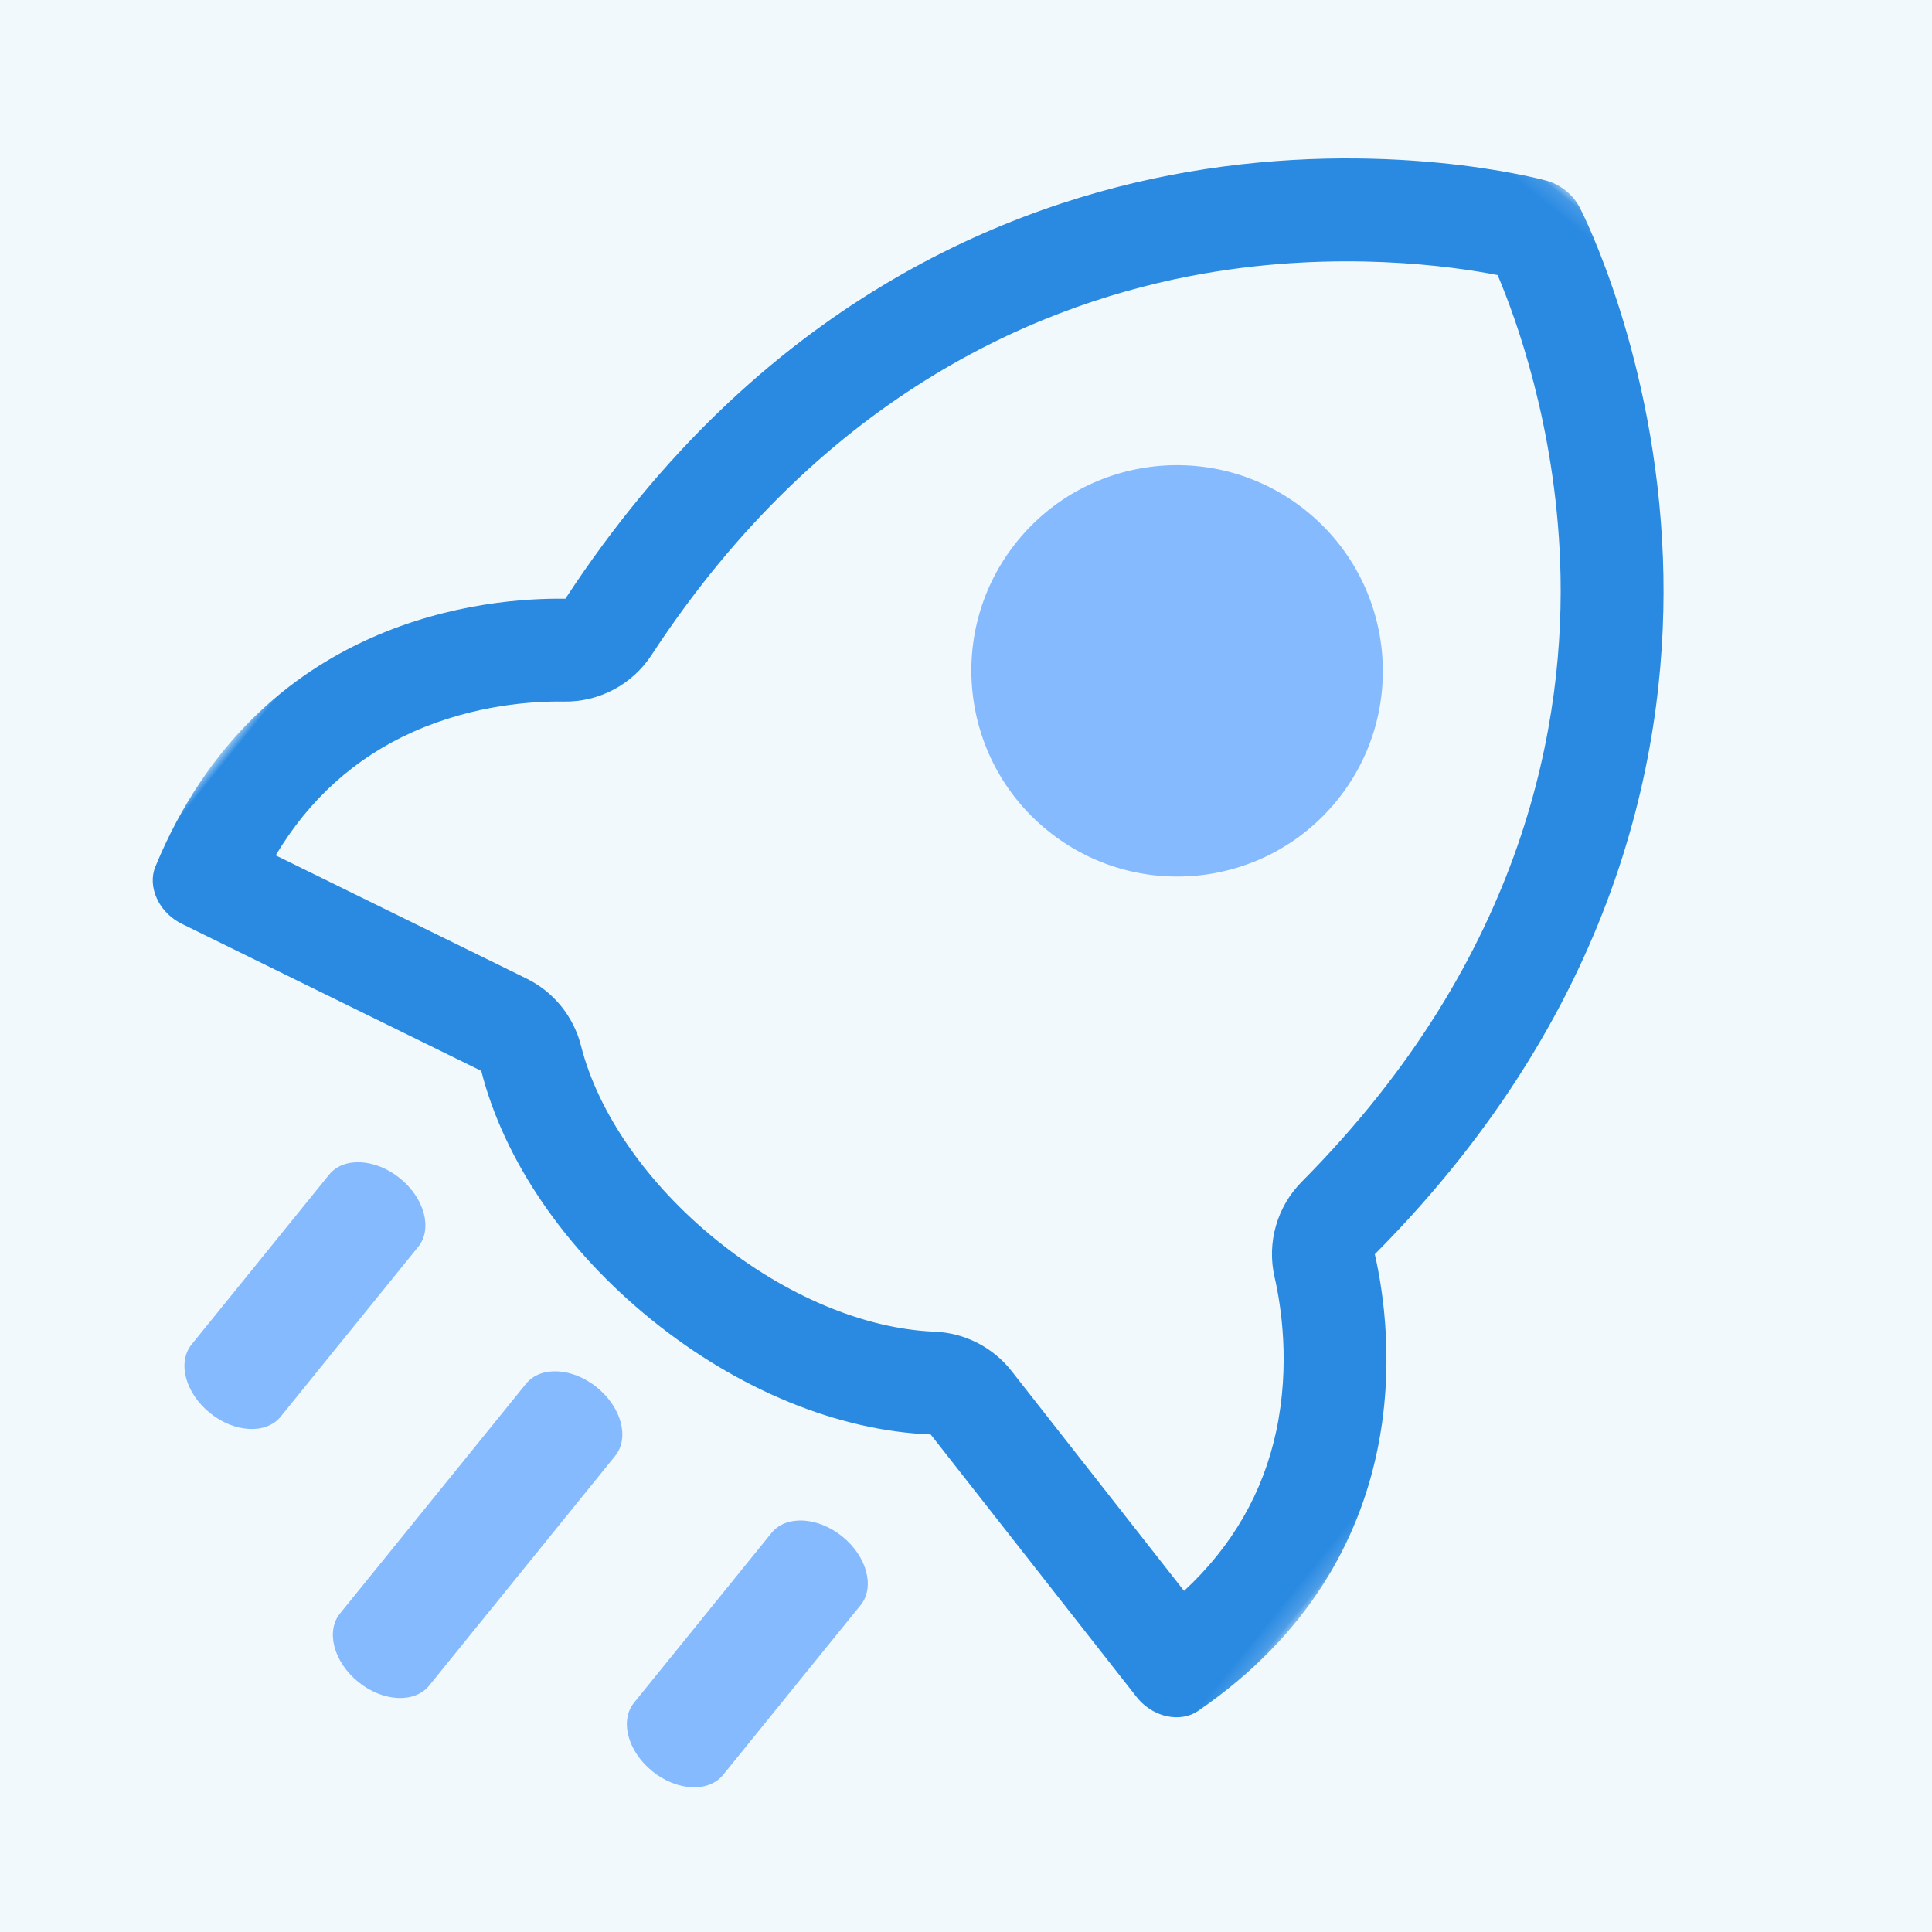
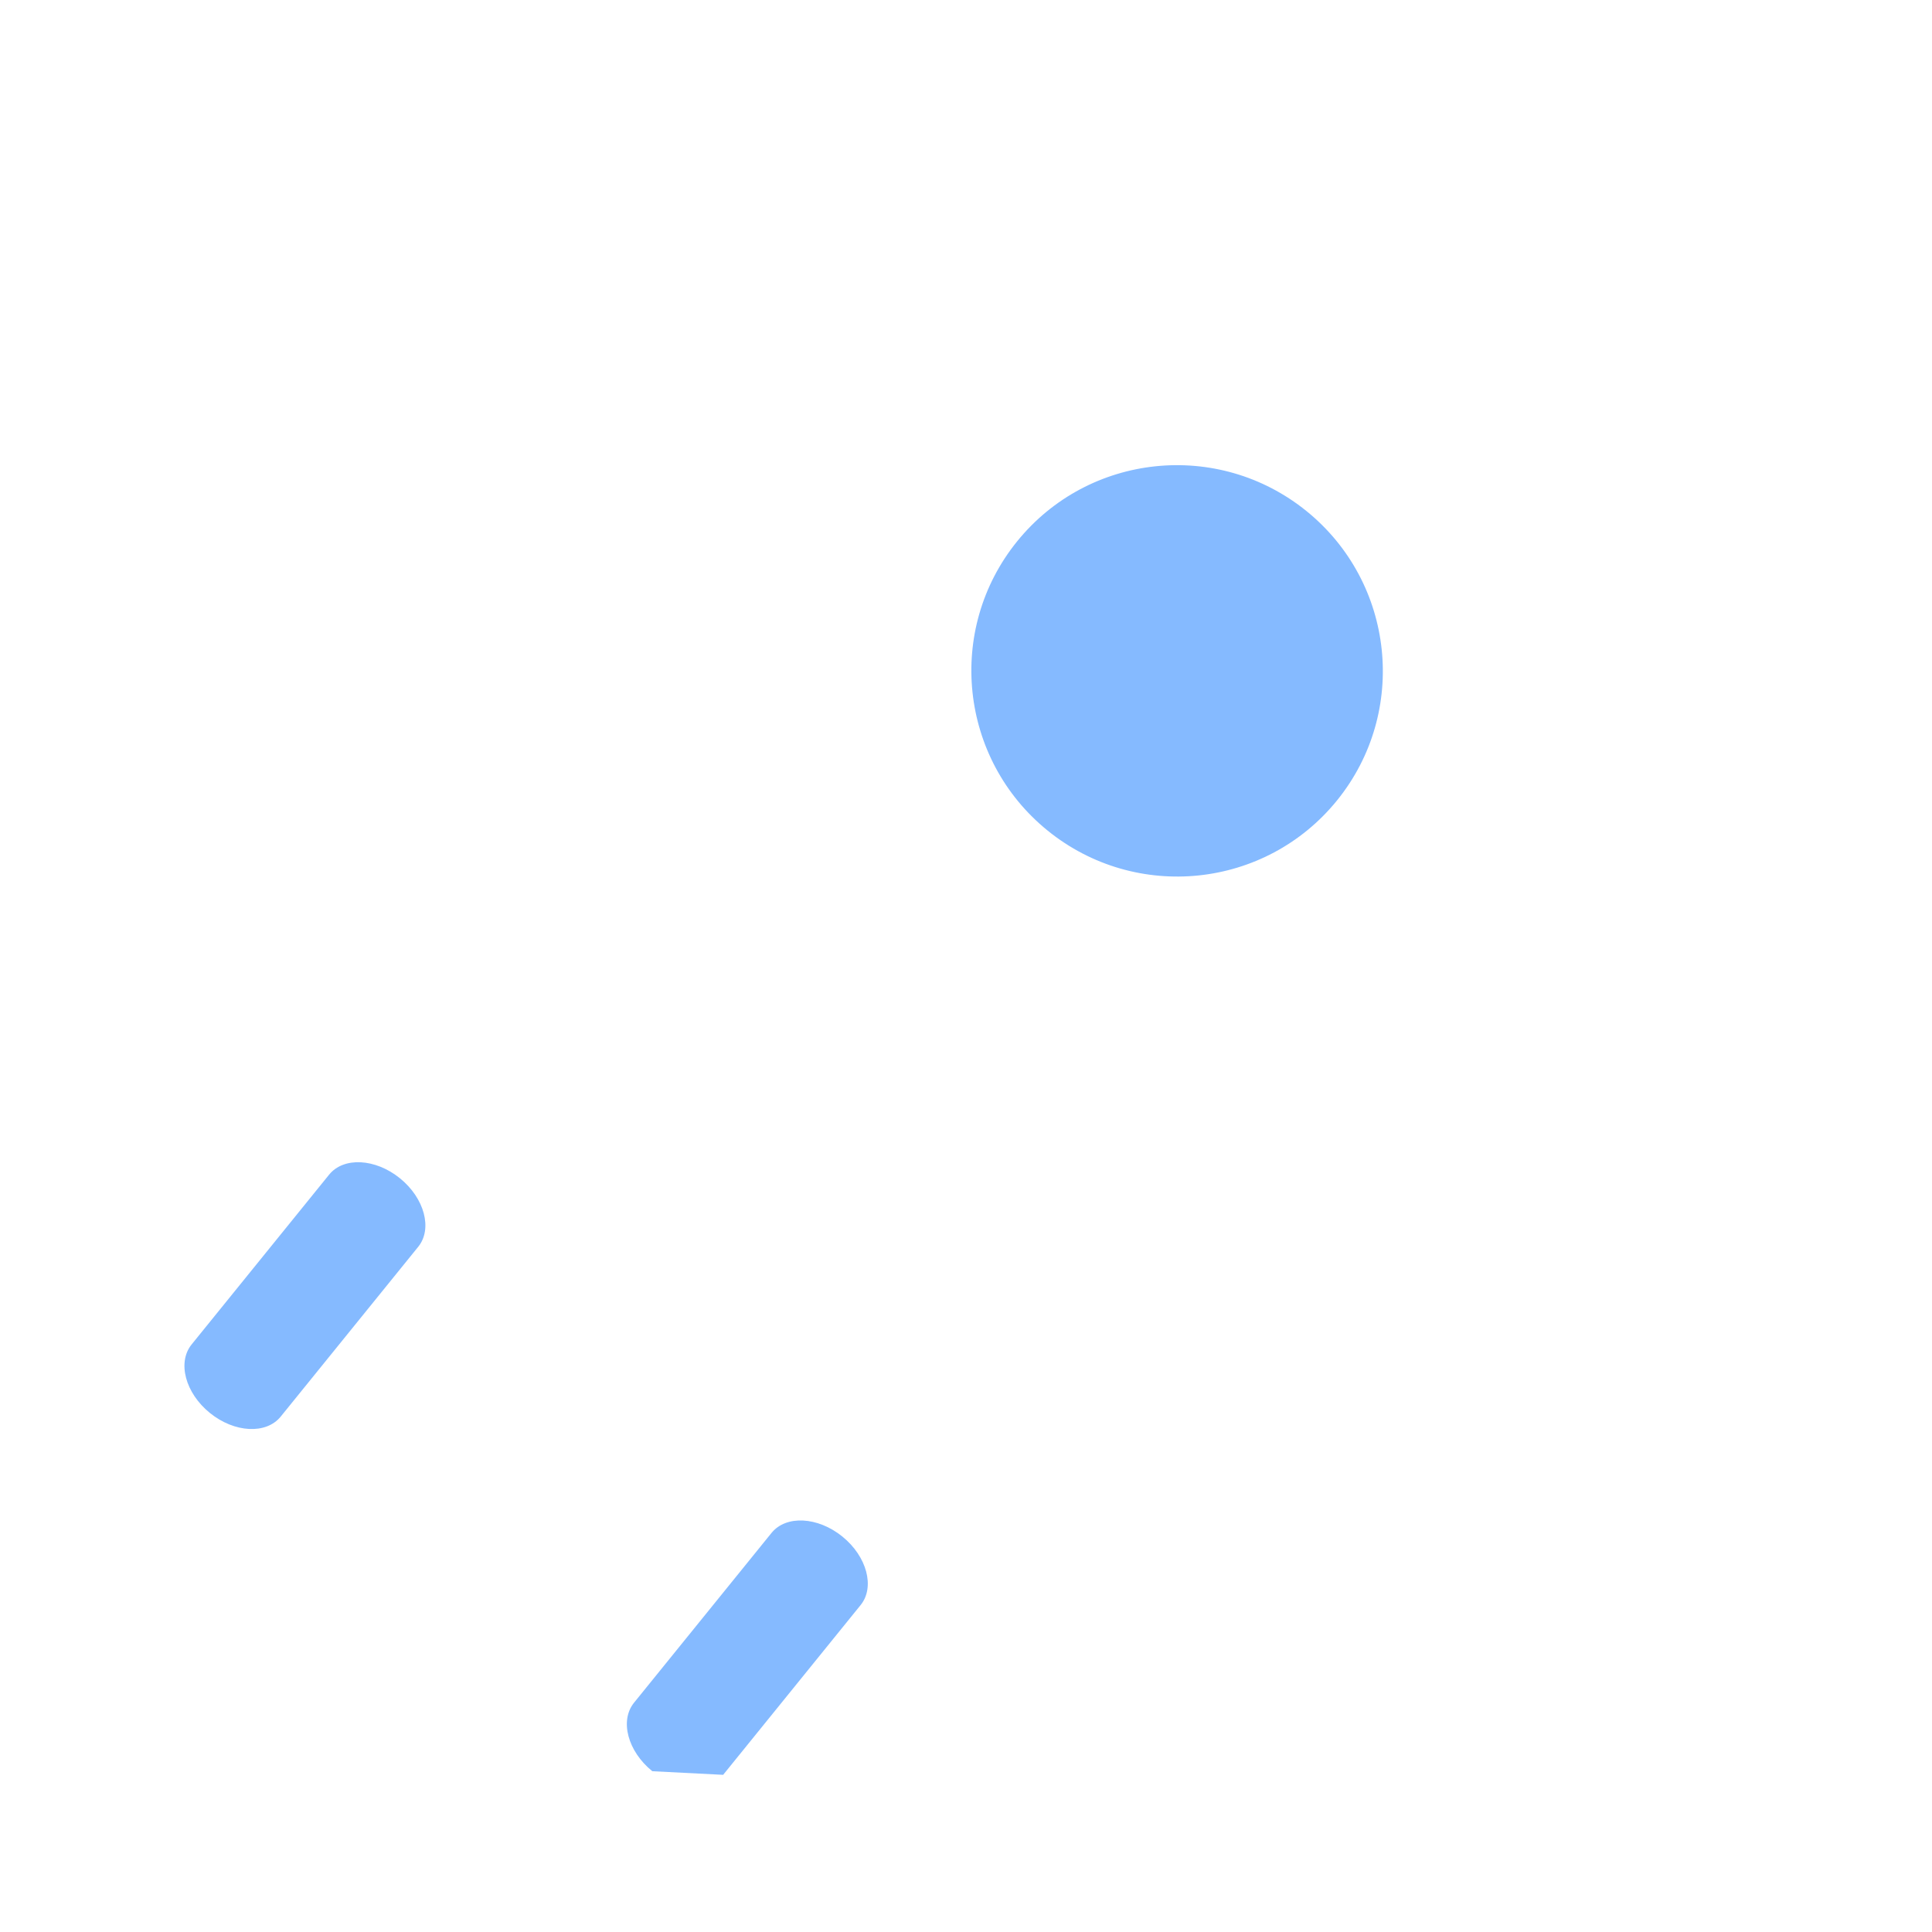
<svg xmlns="http://www.w3.org/2000/svg" xmlns:xlink="http://www.w3.org/1999/xlink" width="120px" height="120px" viewBox="0 0 120 120" version="1.1">
  <title>Group 40</title>
  <desc>Created with Sketch.</desc>
  <defs>
    <polygon id="path-1" points="85.824 119.318 0 119.318 0 0.133 85.824 0.133 85.824 119.318" />
  </defs>
  <g id="Page-1" stroke="none" stroke-width="1" fill="none" fill-rule="evenodd">
    <g id="官网首页-（纯色）-copy-3" transform="translate(-440, -2840)">
      <g id="Group-40" transform="translate(428, 2824)">
-         <rect id="Rectangle-7" fill="#F2F9FC" x="12" y="16" width="120" height="120" />
        <g id="Page-1" transform="translate(72, 74) rotate(39) translate(-72, -74) translate(29, 14)">
          <g id="Group-3" transform="translate(0, 0.549)">
            <path d="M25.232,112.135 C23.266,112.135 21.672,110.974 21.672,109.54 L21.672,95.972 C21.672,94.54 23.266,93.378 25.232,93.378 C27.199,93.378 28.793,94.54 28.793,95.972 L28.793,109.54 C28.793,110.973 27.199,112.135 25.232,112.135 L25.232,112.135 Z" id="Path" fill="#85BAFF" />
-             <path d="M60.591,112.135 C58.625,112.135 57.031,110.974 57.031,109.54 L57.031,95.972 C57.031,94.54 58.625,93.378 60.591,93.378 C62.558,93.378 64.152,94.54 64.152,95.972 L64.152,109.54 C64.152,110.973 62.558,112.135 60.591,112.135 L60.591,112.135 Z" id="Path" fill="#85BAFF" />
-             <path d="M42.912,119.318 C40.945,119.318 39.351,118.157 39.351,116.724 L39.351,98.367 C39.351,96.934 40.945,95.773 42.912,95.773 C44.879,95.773 46.473,96.934 46.473,98.367 L46.473,116.724 C46.472,118.157 44.879,119.318 42.912,119.318 Z" id="Path" fill="#85BAFF" />
+             <path d="M60.591,112.135 C58.625,112.135 57.031,110.974 57.031,109.54 L57.031,95.972 C57.031,94.54 58.625,93.378 60.591,93.378 C62.558,93.378 64.152,94.54 64.152,95.972 L64.152,109.54 L60.591,112.135 Z" id="Path" fill="#85BAFF" />
            <mask id="mask-2" fill="white">
              <use xlink:href="#path-1" />
            </mask>
            <g id="Clip-2" />
-             <path d="M42.912,0.133 C42.495,0.133 42.077,0.209 41.692,0.361 C41.656,0.375 41.622,0.39 41.587,0.405 C41.203,0.573 32.106,4.633 23.852,14.091 C16.516,22.498 8.338,37.056 10.565,58.937 C6.843,61.855 -3.562,71.728 1.245,87.892 C1.43,88.517 1.907,89.052 2.567,89.377 C3.007,89.595 3.505,89.706 4.007,89.706 C4.257,89.706 4.508,89.678 4.753,89.623 L24.959,85.015 C29.54,88.436 35.981,90.374 42.912,90.374 C49.832,90.374 56.273,88.431 60.864,84.999 L81.068,89.622 C81.315,89.678 81.566,89.706 81.816,89.706 C82.318,89.706 82.816,89.595 83.256,89.378 C83.916,89.053 84.394,88.517 84.579,87.893 C89.385,71.728 78.98,61.855 75.258,58.938 C77.488,37.041 69.298,22.48 61.953,14.071 C53.692,4.613 44.616,0.57 44.229,0.401 C43.819,0.223 43.365,0.133 42.912,0.133 L42.912,0.133 Z M42.912,6.874 C45.474,8.235 51.543,11.865 57.136,18.268 C63.608,25.677 70.9,38.634 68.899,58.291 C68.677,60.469 69.589,62.609 71.313,63.96 C72.775,65.107 75.513,67.59 77.417,71.337 C79.189,74.826 79.789,78.617 79.211,82.645 L62.291,78.775 C60.46,78.356 58.538,78.763 57.034,79.886 C53.547,82.493 48.4,83.988 42.912,83.988 C37.414,83.988 32.265,82.498 28.786,79.9 C27.284,78.778 25.365,78.372 23.536,78.789 L6.613,82.648 C6.035,78.619 6.635,74.826 8.407,71.337 C10.311,67.59 13.048,65.107 14.511,63.96 C16.235,62.609 17.146,60.469 16.925,58.292 C14.925,38.645 22.209,25.693 28.671,18.287 C34.266,11.874 40.355,8.233 42.912,6.874 L42.912,6.874 Z" id="Fill-1" fill="#2A8AE2" mask="url(#mask-2)" />
          </g>
          <path d="M30.128,39.056 C30.128,46.109 35.851,51.827 42.912,51.827 C49.972,51.827 55.696,46.109 55.696,39.056 C55.696,32.004 49.972,26.286 42.912,26.286 C35.851,26.286 30.128,32.004 30.128,39.056" id="Fill-4" fill="#85BAFF" />
        </g>
      </g>
    </g>
  </g>
</svg>